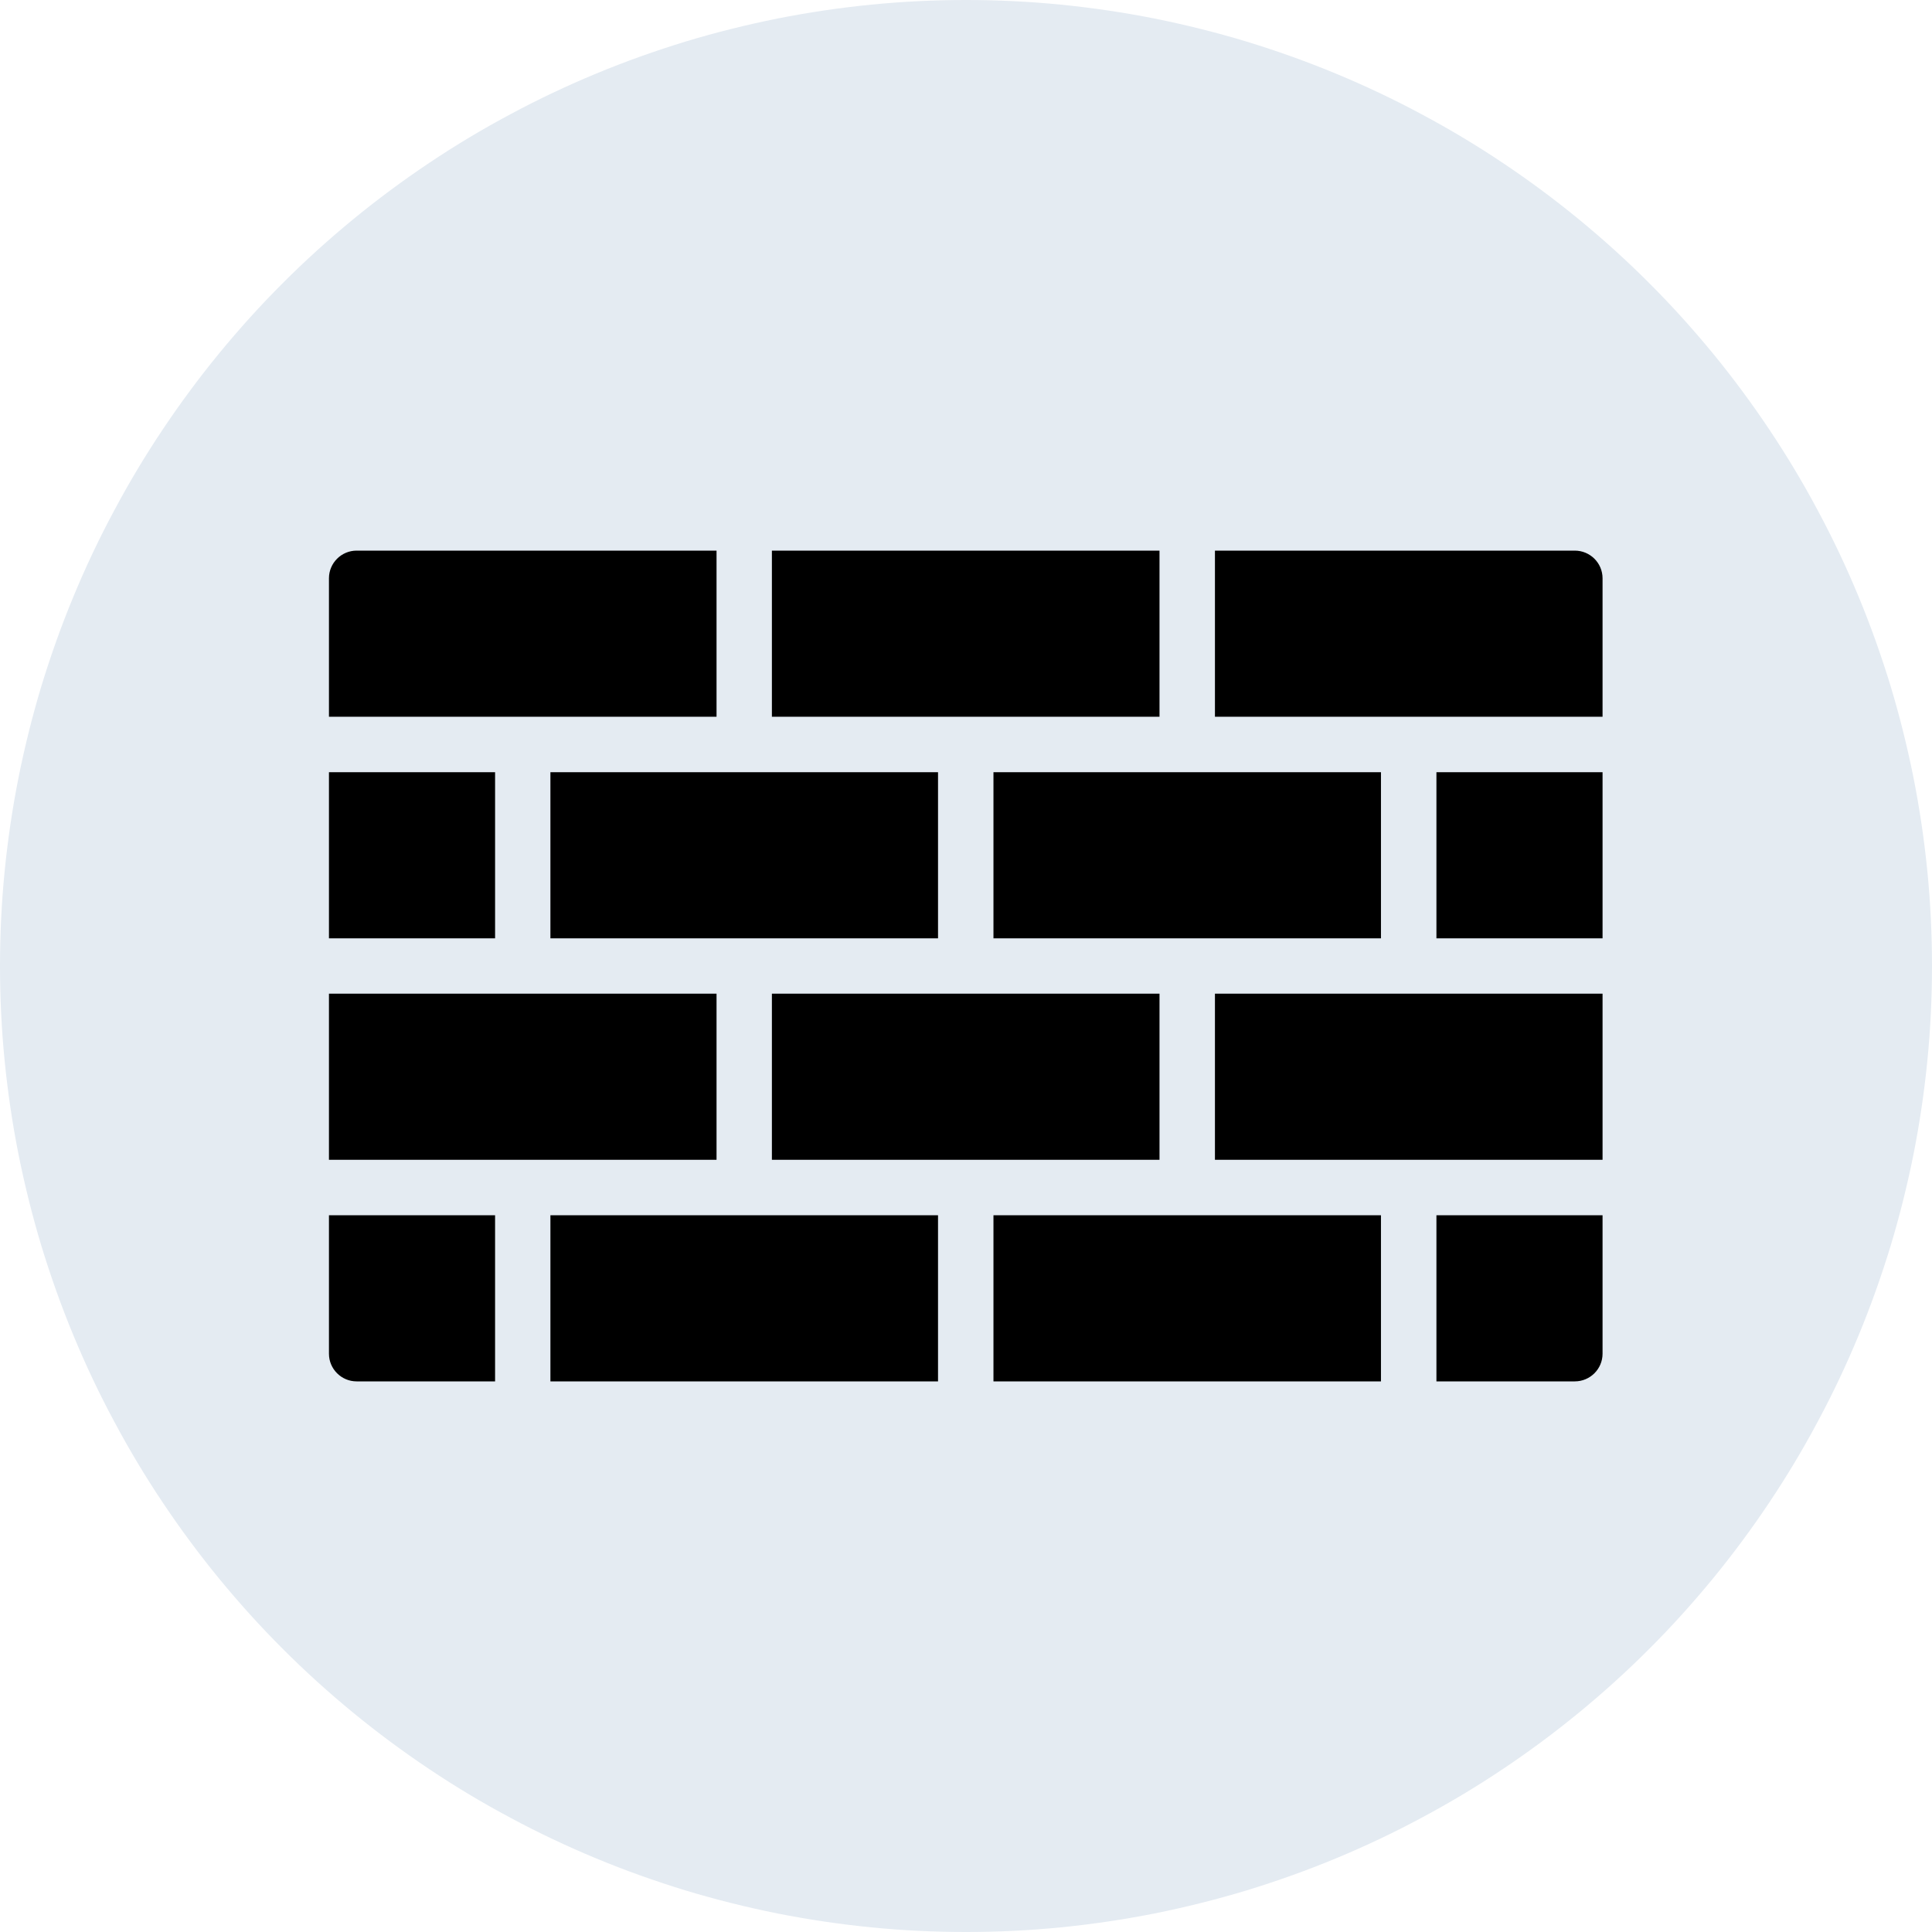
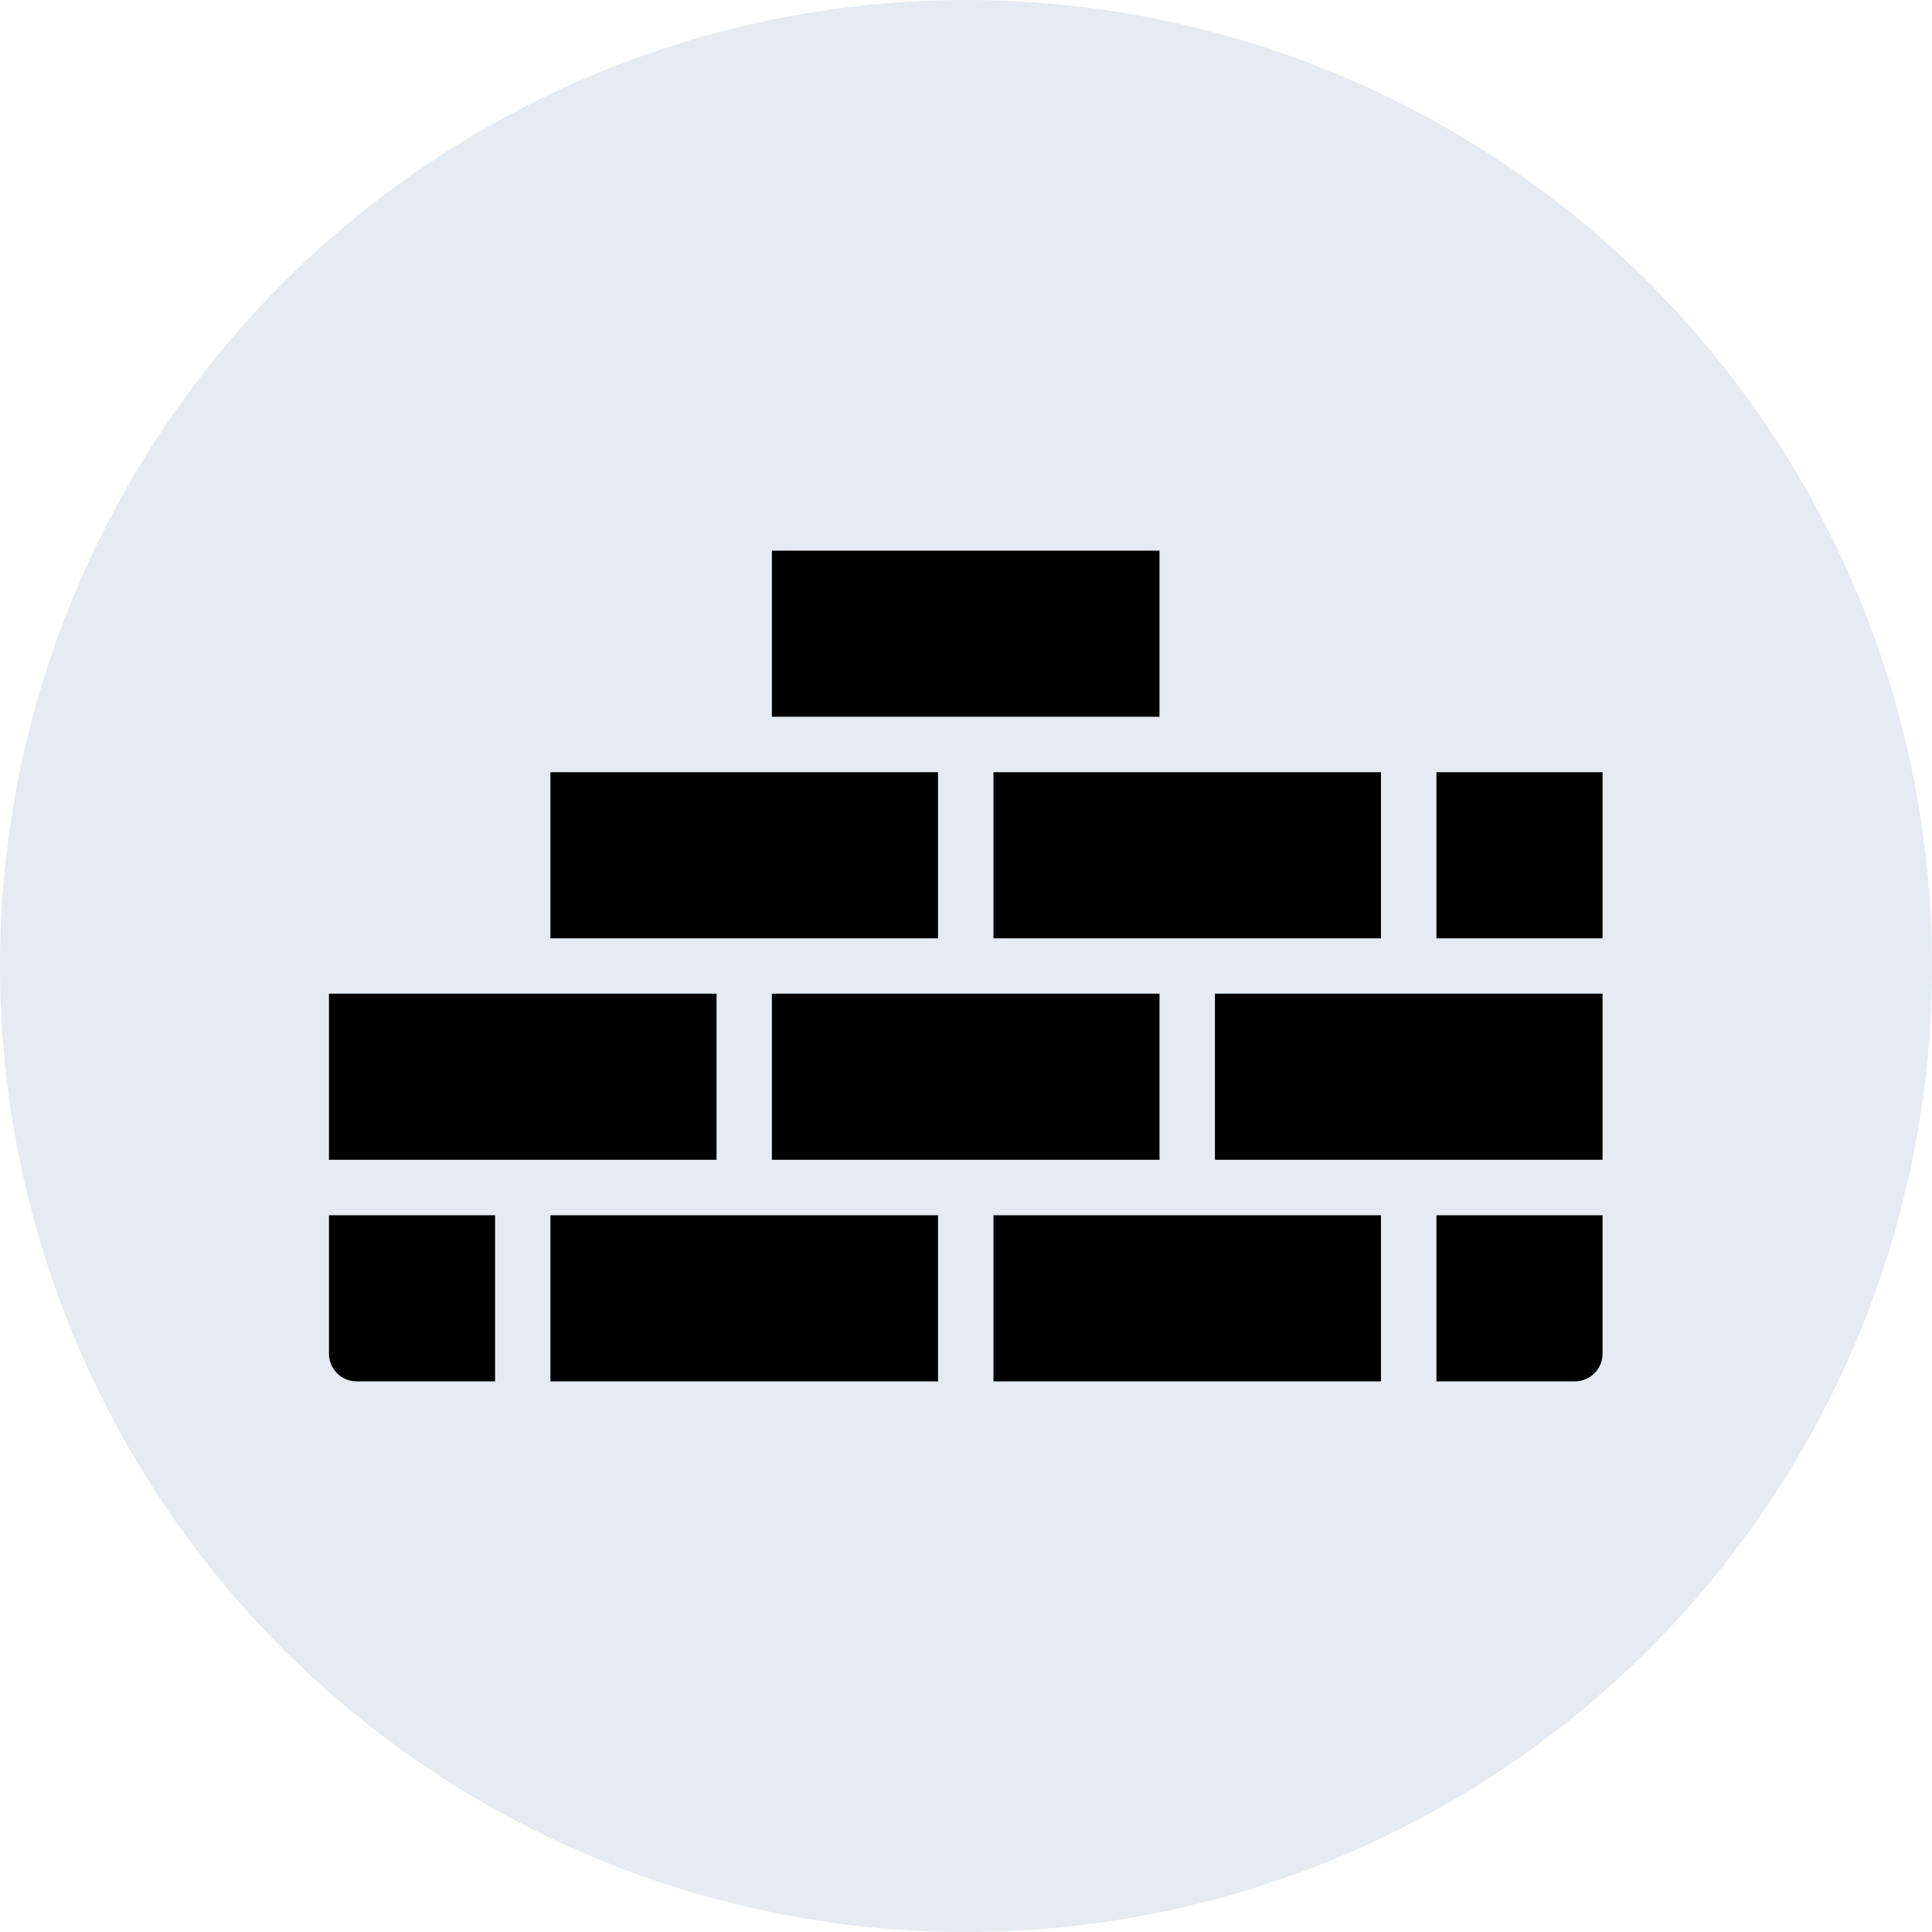
<svg xmlns="http://www.w3.org/2000/svg" width="100" zoomAndPan="magnify" viewBox="0 0 75 75" height="100" preserveAspectRatio="xMidYMid meet" version="1.0">
  <defs>
    <clipPath id="56c7246ca4">
      <path d="M 29 21.375 L 46 21.375 L 46 28 L 29 28 Z M 29 21.375 " clip-rule="nonzero" />
    </clipPath>
    <clipPath id="407c574106">
      <path d="M 12.738 38 L 28 38 L 28 46 L 12.738 46 Z M 12.738 38 " clip-rule="nonzero" />
    </clipPath>
    <clipPath id="383d0fddec">
      <path d="M 12.738 29 L 20 29 L 20 37 L 12.738 37 Z M 12.738 29 " clip-rule="nonzero" />
    </clipPath>
    <clipPath id="7bbfdbfb23">
      <path d="M 55 29 L 62.238 29 L 62.238 37 L 55 37 Z M 55 29 " clip-rule="nonzero" />
    </clipPath>
    <clipPath id="eedd8cded1">
      <path d="M 47 38 L 62.238 38 L 62.238 46 L 47 46 Z M 47 38 " clip-rule="nonzero" />
    </clipPath>
    <clipPath id="e3d8a2f621">
      <path d="M 12.738 47 L 20 47 L 20 53.625 L 12.738 53.625 Z M 12.738 47 " clip-rule="nonzero" />
    </clipPath>
    <clipPath id="aada592a5f">
      <path d="M 12.738 21.375 L 28 21.375 L 28 28 L 12.738 28 Z M 12.738 21.375 " clip-rule="nonzero" />
    </clipPath>
    <clipPath id="10284d3f73">
      <path d="M 55 47 L 62.238 47 L 62.238 53.625 L 55 53.625 Z M 55 47 " clip-rule="nonzero" />
    </clipPath>
    <clipPath id="68aec34da6">
-       <path d="M 47 21.375 L 62.238 21.375 L 62.238 28 L 47 28 Z M 47 21.375 " clip-rule="nonzero" />
-     </clipPath>
+       </clipPath>
    <clipPath id="f5bc43675d">
      <path d="M 21 47 L 37 47 L 37 53.625 L 21 53.625 Z M 21 47 " clip-rule="nonzero" />
    </clipPath>
    <clipPath id="eeb9b00e71">
      <path d="M 38 47 L 54 47 L 54 53.625 L 38 53.625 Z M 38 47 " clip-rule="nonzero" />
    </clipPath>
  </defs>
  <path fill="#e4ebf2" d="M 75 37.5 C 75 38.727 74.941 39.953 74.82 41.176 C 74.699 42.398 74.52 43.609 74.281 44.816 C 74.039 46.02 73.742 47.211 73.387 48.387 C 73.027 49.562 72.617 50.715 72.145 51.852 C 71.676 52.984 71.152 54.094 70.57 55.176 C 69.992 56.262 69.363 57.312 68.68 58.332 C 67.996 59.355 67.266 60.34 66.488 61.289 C 65.707 62.238 64.887 63.148 64.016 64.016 C 63.148 64.887 62.238 65.707 61.289 66.488 C 60.34 67.266 59.355 67.996 58.332 68.68 C 57.312 69.363 56.262 69.992 55.176 70.57 C 54.094 71.152 52.984 71.676 51.852 72.145 C 50.715 72.617 49.562 73.027 48.387 73.387 C 47.211 73.742 46.02 74.039 44.816 74.281 C 43.609 74.52 42.398 74.699 41.176 74.82 C 39.953 74.941 38.727 75 37.5 75 C 36.273 75 35.047 74.941 33.824 74.82 C 32.602 74.699 31.391 74.52 30.184 74.281 C 28.98 74.039 27.789 73.742 26.613 73.387 C 25.438 73.027 24.285 72.617 23.148 72.145 C 22.016 71.676 20.906 71.152 19.824 70.57 C 18.738 69.992 17.688 69.363 16.668 68.68 C 15.645 67.996 14.66 67.266 13.711 66.488 C 12.762 65.707 11.852 64.887 10.984 64.016 C 10.113 63.148 9.293 62.238 8.512 61.289 C 7.734 60.34 7.004 59.355 6.32 58.332 C 5.637 57.312 5.008 56.262 4.43 55.176 C 3.848 54.094 3.324 52.984 2.855 51.852 C 2.383 50.715 1.973 49.562 1.613 48.387 C 1.258 47.211 0.961 46.02 0.719 44.816 C 0.48 43.609 0.301 42.398 0.18 41.176 C 0.059 39.953 0 38.727 0 37.5 C 0 36.273 0.059 35.047 0.18 33.824 C 0.301 32.602 0.48 31.391 0.719 30.184 C 0.961 28.98 1.258 27.789 1.613 26.613 C 1.973 25.438 2.383 24.285 2.855 23.148 C 3.324 22.016 3.848 20.906 4.43 19.824 C 5.008 18.738 5.637 17.688 6.32 16.668 C 7.004 15.645 7.734 14.66 8.512 13.711 C 9.293 12.762 10.113 11.852 10.984 10.984 C 11.852 10.113 12.762 9.293 13.711 8.512 C 14.66 7.734 15.645 7.004 16.668 6.32 C 17.688 5.637 18.738 5.008 19.824 4.43 C 20.906 3.848 22.016 3.324 23.148 2.855 C 24.285 2.383 25.438 1.973 26.613 1.613 C 27.789 1.258 28.98 0.961 30.184 0.719 C 31.391 0.48 32.602 0.301 33.824 0.18 C 35.047 0.059 36.273 0 37.5 0 C 38.727 0 39.953 0.059 41.176 0.18 C 42.398 0.301 43.609 0.48 44.816 0.719 C 46.02 0.961 47.211 1.258 48.387 1.613 C 49.562 1.973 50.715 2.383 51.852 2.855 C 52.984 3.324 54.094 3.848 55.176 4.43 C 56.262 5.008 57.312 5.637 58.332 6.32 C 59.355 7.004 60.34 7.734 61.289 8.512 C 62.238 9.293 63.148 10.113 64.016 10.984 C 64.887 11.852 65.707 12.762 66.488 13.711 C 67.266 14.66 67.996 15.645 68.68 16.668 C 69.363 17.688 69.992 18.738 70.57 19.824 C 71.152 20.906 71.676 22.016 72.145 23.148 C 72.617 24.285 73.027 25.438 73.387 26.613 C 73.742 27.789 74.039 28.98 74.281 30.184 C 74.52 31.391 74.699 32.602 74.82 33.824 C 74.941 35.047 75 36.273 75 37.5 Z M 75 37.5 " fill-opacity="1" fill-rule="nonzero" />
  <path fill="#000000" d="M 29.965 38.574 L 45.012 38.574 L 45.012 45.023 L 29.965 45.023 Z M 29.965 38.574 " fill-opacity="1" fill-rule="nonzero" />
  <g clip-path="url(#56c7246ca4)">
    <path fill="#000000" d="M 29.965 21.375 L 45.012 21.375 L 45.012 27.824 L 29.965 27.824 Z M 29.965 21.375 " fill-opacity="1" fill-rule="nonzero" />
  </g>
  <g clip-path="url(#407c574106)">
    <path fill="#000000" d="M 12.77 38.574 L 27.816 38.574 L 27.816 45.023 L 12.77 45.023 Z M 12.77 38.574 " fill-opacity="1" fill-rule="nonzero" />
  </g>
  <g clip-path="url(#383d0fddec)">
-     <path fill="#000000" d="M 12.77 29.977 L 19.219 29.977 L 19.219 36.426 L 12.77 36.426 Z M 12.77 29.977 " fill-opacity="1" fill-rule="nonzero" />
-   </g>
+     </g>
  <path fill="#000000" d="M 38.566 29.977 L 53.609 29.977 L 53.609 36.426 L 38.566 36.426 Z M 38.566 29.977 " fill-opacity="1" fill-rule="nonzero" />
  <path fill="#000000" d="M 21.367 29.977 L 36.414 29.977 L 36.414 36.426 L 21.367 36.426 Z M 21.367 29.977 " fill-opacity="1" fill-rule="nonzero" />
  <g clip-path="url(#7bbfdbfb23)">
    <path fill="#000000" d="M 55.762 29.977 L 62.211 29.977 L 62.211 36.426 L 55.762 36.426 Z M 55.762 29.977 " fill-opacity="1" fill-rule="nonzero" />
  </g>
  <g clip-path="url(#eedd8cded1)">
    <path fill="#000000" d="M 47.164 38.574 L 62.211 38.574 L 62.211 45.023 L 47.164 45.023 Z M 47.164 38.574 " fill-opacity="1" fill-rule="nonzero" />
  </g>
  <g clip-path="url(#e3d8a2f621)">
    <path fill="#000000" d="M 19.219 47.176 L 12.77 47.176 L 12.77 52.551 C 12.77 53.145 13.254 53.625 13.844 53.625 L 19.219 53.625 Z M 19.219 47.176 " fill-opacity="1" fill-rule="nonzero" />
  </g>
  <g clip-path="url(#aada592a5f)">
-     <path fill="#000000" d="M 27.816 27.824 L 27.816 21.375 L 13.844 21.375 C 13.254 21.375 12.77 21.855 12.77 22.449 L 12.77 27.824 Z M 27.816 27.824 " fill-opacity="1" fill-rule="nonzero" />
-   </g>
+     </g>
  <g clip-path="url(#10284d3f73)">
    <path fill="#000000" d="M 55.762 47.176 L 55.762 53.625 L 61.133 53.625 C 61.727 53.625 62.211 53.145 62.211 52.551 L 62.211 47.176 Z M 55.762 47.176 " fill-opacity="1" fill-rule="nonzero" />
  </g>
  <g clip-path="url(#68aec34da6)">
    <path fill="#000000" d="M 47.164 27.824 L 62.211 27.824 L 62.211 22.449 C 62.211 21.855 61.727 21.375 61.133 21.375 L 47.164 21.375 Z M 47.164 27.824 " fill-opacity="1" fill-rule="nonzero" />
  </g>
  <g clip-path="url(#f5bc43675d)">
    <path fill="#000000" d="M 21.367 47.176 L 36.414 47.176 L 36.414 53.625 L 21.367 53.625 Z M 21.367 47.176 " fill-opacity="1" fill-rule="nonzero" />
  </g>
  <g clip-path="url(#eeb9b00e71)">
    <path fill="#000000" d="M 38.566 47.176 L 53.609 47.176 L 53.609 53.625 L 38.566 53.625 Z M 38.566 47.176 " fill-opacity="1" fill-rule="nonzero" />
  </g>
</svg>